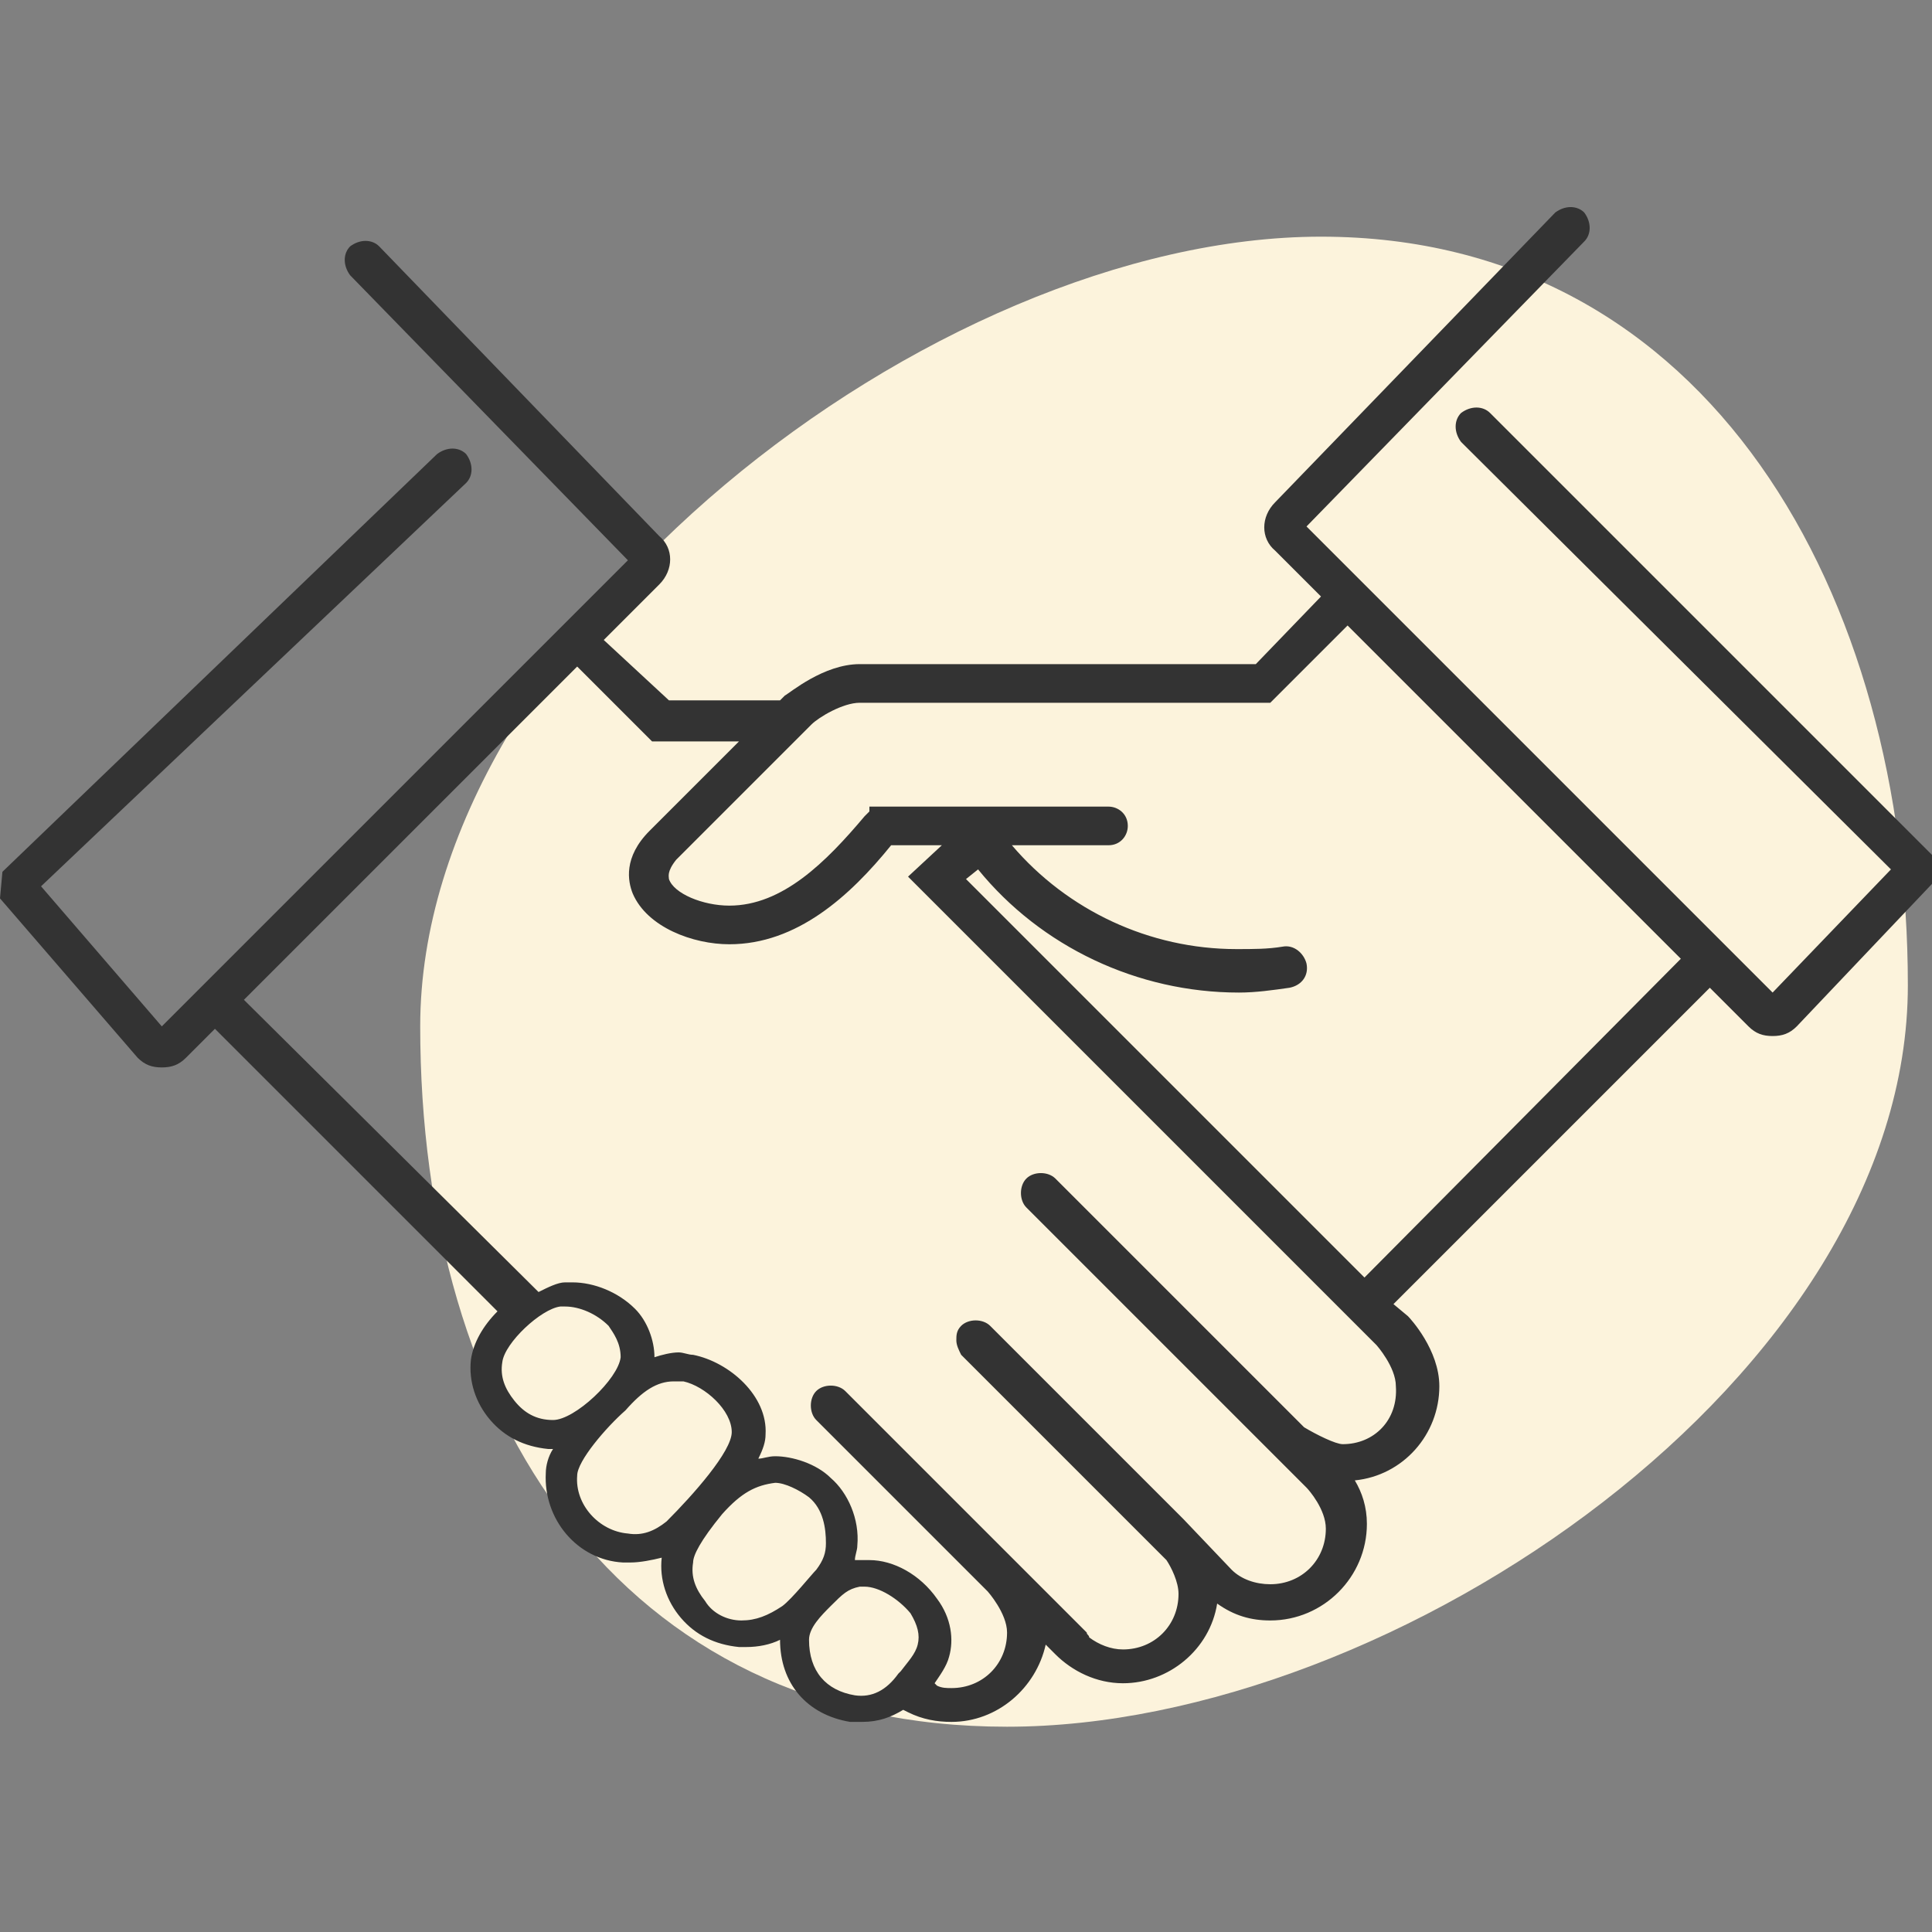
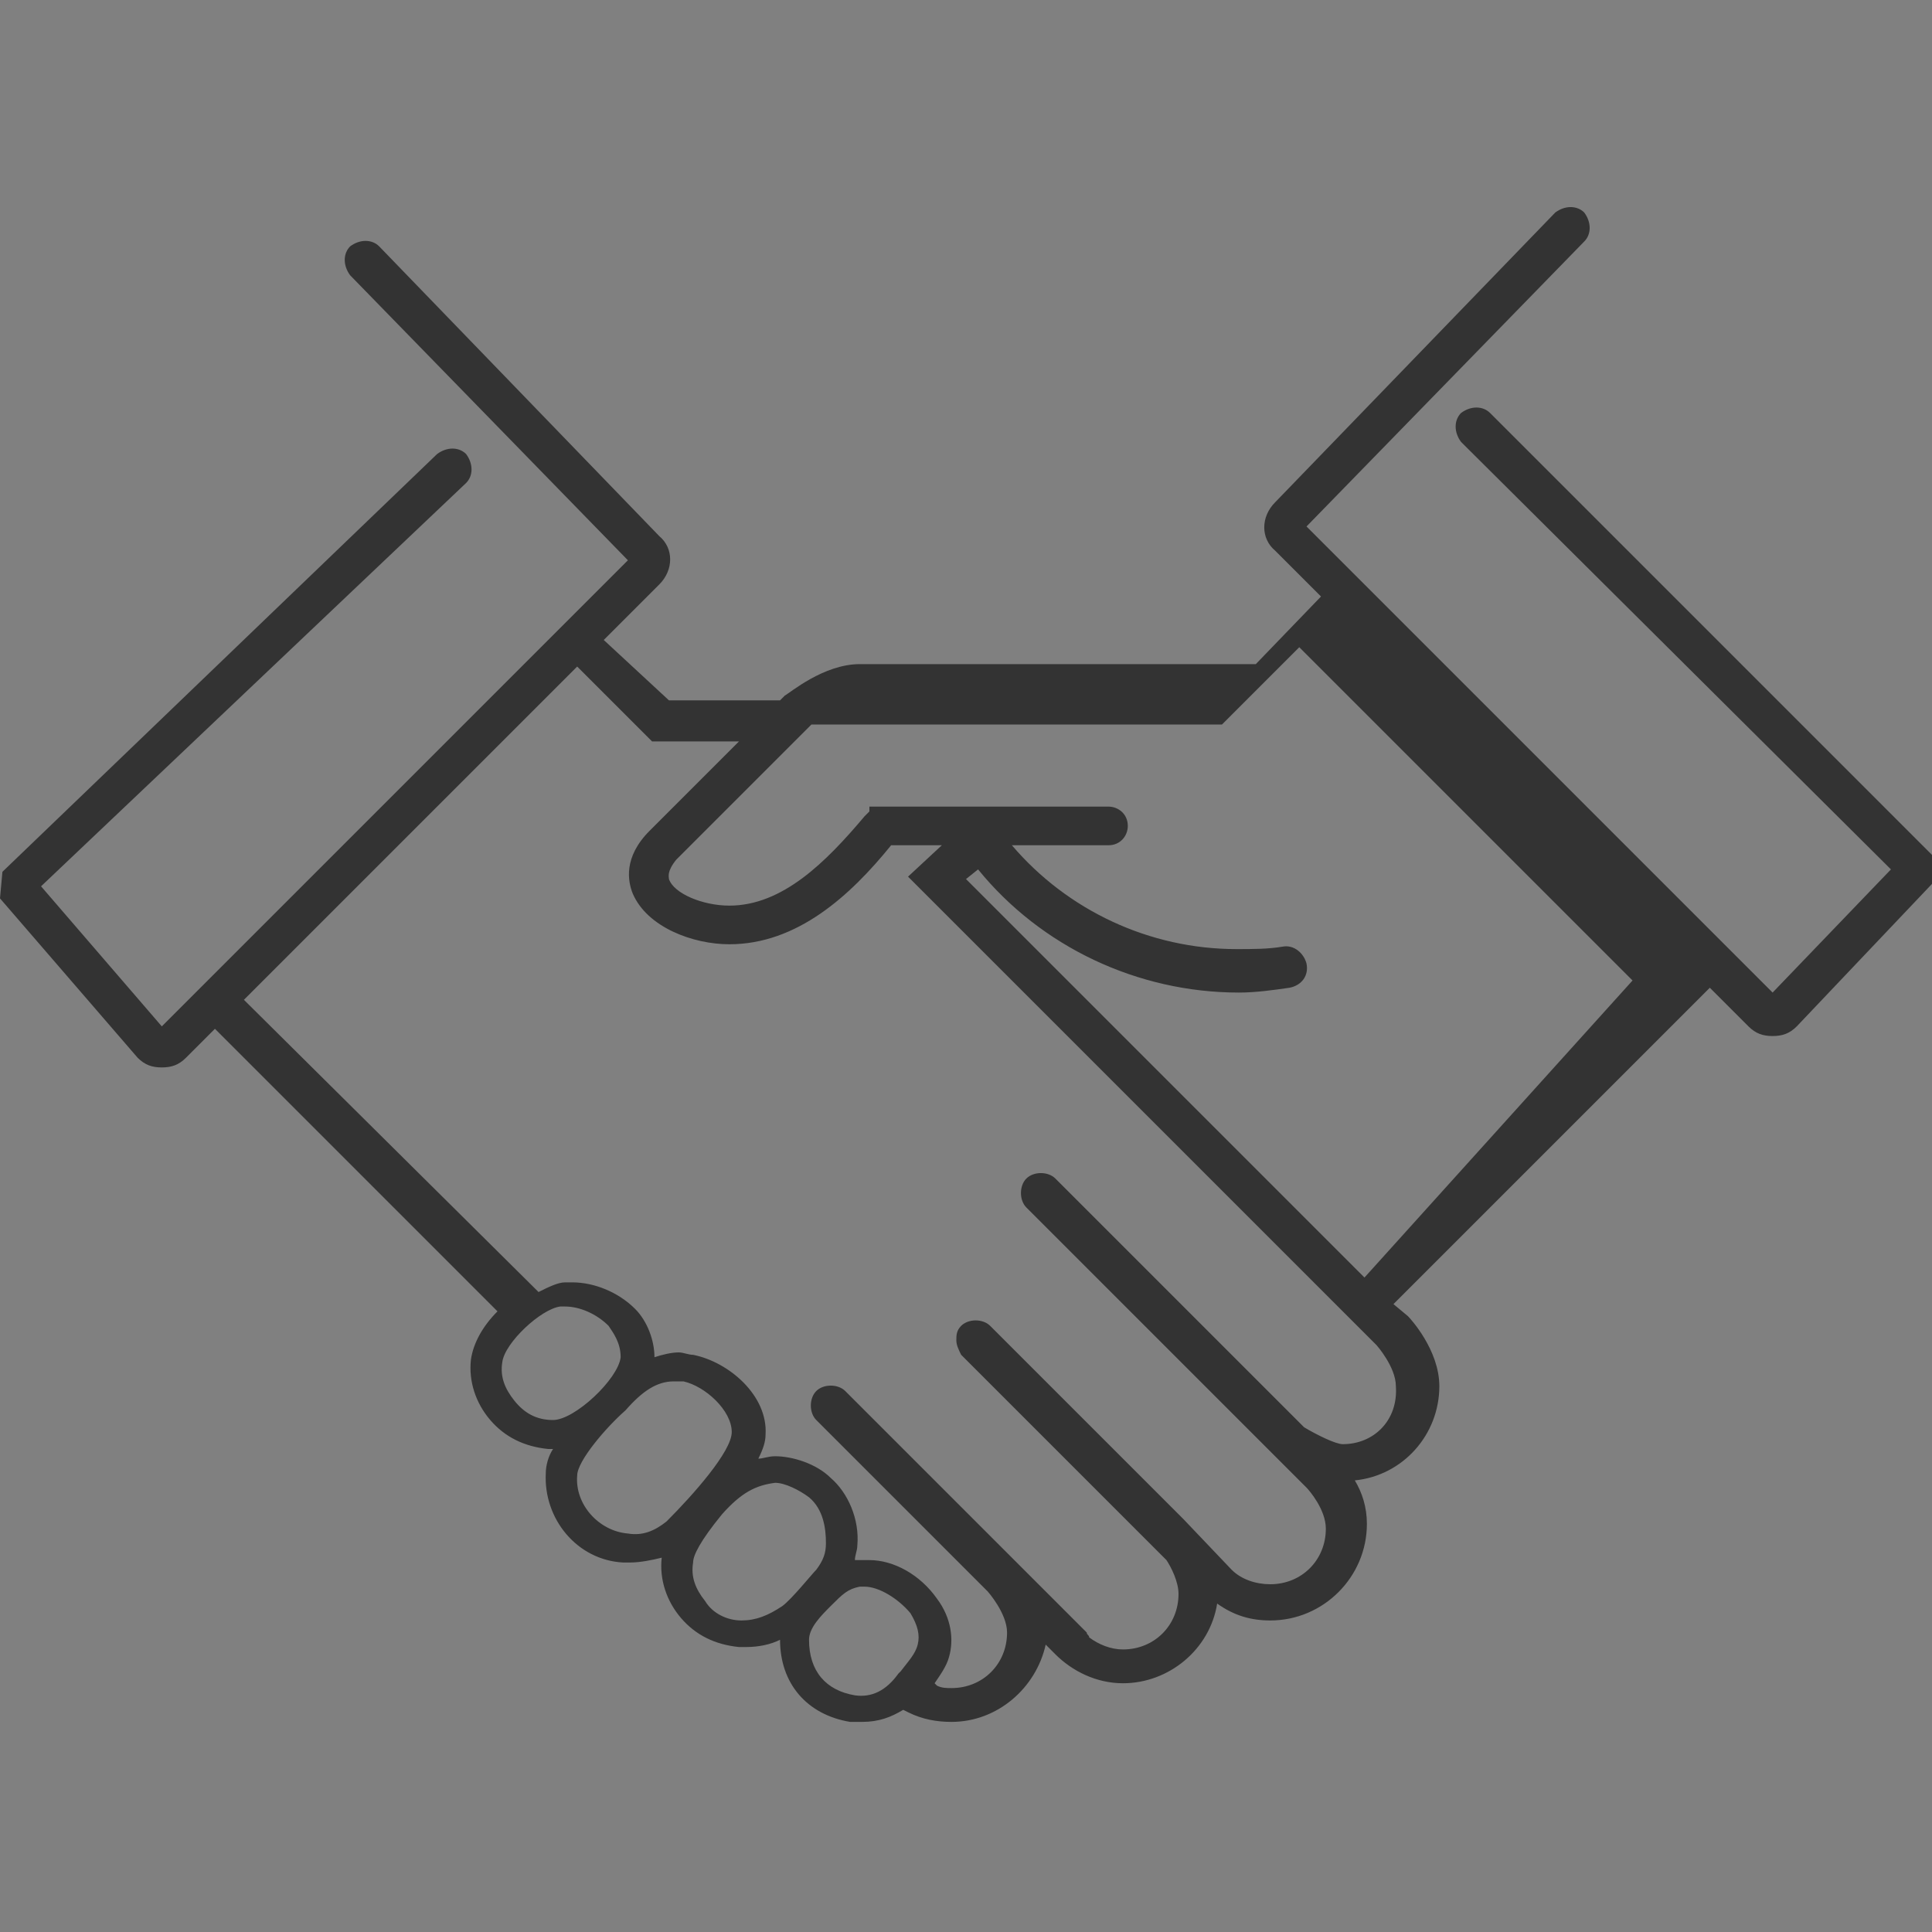
<svg xmlns="http://www.w3.org/2000/svg" version="1.1" id="レイヤー_1" x="0px" y="0px" viewBox="0 0 80 80" style="enable-background:new 0 0 80 80;" xml:space="preserve">
  <rect x="0" y="0" width="80" height="80" fill="#808080" stroke="none" />
  <style type="text/css">
	.st0{fill-rule:evenodd;clip-rule:evenodd;fill:#FCF3DC;}
	.st1{fill:#333333;}
</style>
  <g>
-     <path class="st0" d="M54.7,9.8c16.1,0,24.3,14.9,24.3,31c0,16.1-21.2,30.7-37.3,30.7c-16.1,0-24.3-12.9-24.3-29   C17.4,26.3,38.6,9.8,54.7,9.8L54.7,9.8z" />
    <g>
-       <path class="st1" d="M80,35.4L61.7,17.1c-0.3-0.3-0.8-0.3-1.2,0c-0.3,0.3-0.3,0.8,0,1.2L78.3,36l-4.9,5.1L54.1,21.8L65.6,10    c0.3-0.3,0.3-0.8,0-1.2c-0.3-0.3-0.8-0.3-1.2,0l-11.6,12c-0.6,0.6-0.6,1.5,0,2l1.9,1.9L52,27.5H40.7l0,0h-5.1    c-1.5,0-2.9,1.2-3.1,1.3l0,0c0,0-0.1,0.1-0.2,0.2h-4.6L25,26.5l2.3-2.3c0.6-0.6,0.6-1.5,0-2l-11.6-12c-0.3-0.3-0.8-0.3-1.2,0    c-0.3,0.3-0.3,0.8,0,1.2l11.5,11.8L6.7,42.5l-5-5.8L19.3,20c0.3-0.3,0.3-0.8,0-1.2c-0.3-0.3-0.8-0.3-1.2,0L0.1,36.1L0,37.2    l5.7,6.6l0,0c0.3,0.3,0.6,0.4,1,0.4c0.4,0,0.7-0.1,1-0.4l1.2-1.2l11.7,11.7c-0.6,0.6-1,1.3-1.1,2c-0.1,0.9,0.2,1.8,0.8,2.5    c0.6,0.7,1.4,1.1,2.4,1.2c0,0,0.1,0,0.1,0c0,0,0.1,0,0.1,0c-0.2,0.3-0.3,0.7-0.3,1c-0.1,1.9,1.3,3.6,3.2,3.7c0.1,0,0.2,0,0.3,0    c0.4,0,0.9-0.1,1.3-0.2c0,0,0,0,0,0c-0.1,0.9,0.2,1.8,0.8,2.5c0.6,0.7,1.4,1.1,2.4,1.2c0.1,0,0.2,0,0.3,0c0.5,0,1-0.1,1.4-0.3    c0,1.8,1.1,3.1,2.9,3.4c0.2,0,0.3,0,0.5,0c0.7,0,1.2-0.2,1.7-0.5l0.2,0.1c0.6,0.3,1.2,0.4,1.8,0.4c1.9,0,3.5-1.4,3.9-3.2l0.4,0.4    c0.7,0.7,1.7,1.2,2.8,1.2c1.9,0,3.6-1.4,3.9-3.3c0.7,0.5,1.4,0.7,2.2,0.7c2.2,0,4-1.8,4-4c0-0.7-0.2-1.3-0.5-1.8    c2-0.2,3.5-1.9,3.5-3.9c0-1.5-1.2-2.8-1.3-2.9L57.7,54l13.1-13.1l1.6,1.6c0.3,0.3,0.6,0.4,1,0.4c0.4,0,0.7-0.1,1-0.4l5.6-5.9    L80,35.4z M22.9,58.8C22.9,58.8,22.9,58.8,22.9,58.8c-0.7,0-1.2-0.3-1.6-0.8c-0.4-0.5-0.6-1-0.5-1.6c0.1-0.8,1.6-2.2,2.4-2.3    c0.1,0,0.1,0,0.2,0c0.6,0,1.3,0.3,1.8,0.8c0.2,0.3,0.5,0.7,0.5,1.3C25.6,57.1,23.8,58.8,22.9,58.8z M27.6,63    c-0.5,0.4-1,0.6-1.6,0.5c-1.2-0.1-2.2-1.2-2.1-2.4c0-0.6,1.2-2,2-2.7l0,0c0.7-0.8,1.3-1.2,2-1.2c0.1,0,0.3,0,0.4,0    c0.9,0.2,2,1.2,2,2.1C30.3,60.1,28.7,61.9,27.6,63z M32.4,66.5c-0.6,0.4-1.1,0.6-1.7,0.6c-0.6,0-1.2-0.3-1.5-0.8    c-0.4-0.5-0.6-1-0.5-1.6c0-0.3,0.3-0.9,1.2-2c0.8-0.9,1.4-1.2,2.2-1.3l0,0c0.4,0,1,0.3,1.4,0.6c0.6,0.5,0.7,1.3,0.7,1.9    c0,0.4-0.1,0.7-0.4,1.1C33.6,65.2,32.8,66.2,32.4,66.5z M35.4,70.2c-1.2-0.2-1.9-1-1.9-2.3c0-0.5,0.5-1,0.9-1.4    c0.5-0.5,0.7-0.7,1.2-0.8c0.1,0,0.2,0,0.2,0c0.6,0,1.4,0.5,1.9,1.1c0.3,0.5,0.4,0.9,0.3,1.3c-0.1,0.4-0.4,0.7-0.7,1.1l-0.1,0.1    C36.7,70,36.1,70.3,35.4,70.2z M55.6,59.8c-0.3,0-1.1-0.4-1.6-0.7L43.7,48.8c-0.3-0.3-0.9-0.3-1.2,0c-0.3,0.3-0.3,0.9,0,1.2    l11.6,11.6c0.1,0.1,0.8,0.9,0.8,1.7c0,1.3-1,2.3-2.3,2.3c-0.6,0-1.2-0.2-1.6-0.6l-2-2.1l0,0l-8-8c-0.3-0.3-0.9-0.3-1.2,0    c-0.2,0.2-0.2,0.4-0.2,0.6c0,0.2,0.1,0.4,0.2,0.6l8.5,8.5c0.2,0.3,0.5,0.9,0.5,1.4c0,1.3-1,2.3-2.3,2.3c-0.5,0-1-0.2-1.4-0.5    c0-0.1-0.1-0.1-0.1-0.2l-2.9-2.9l-0.2-0.2l0,0l-6.9-6.9c-0.3-0.3-0.9-0.3-1.2,0c-0.3,0.3-0.3,0.9,0,1.2l7.1,7.1    c0,0,0.8,0.9,0.8,1.7c0,1.3-1,2.3-2.3,2.3c-0.2,0-0.4,0-0.6-0.1c0,0,0,0,0,0l-0.1-0.1c0.2-0.3,0.5-0.7,0.6-1.1    c0.2-0.7,0.1-1.6-0.5-2.4c-0.7-1-1.8-1.6-2.8-1.6c-0.2,0-0.3,0-0.5,0c0,0-0.1,0-0.1,0c0-0.2,0.1-0.4,0.1-0.6    c0.1-1.1-0.4-2.2-1.1-2.8c-0.6-0.6-1.6-0.9-2.3-0.9c-0.3,0-0.5,0.1-0.7,0.1c0.2-0.4,0.3-0.7,0.3-1c0.1-1.6-1.5-3-3-3.3    c-0.2,0-0.4-0.1-0.6-0.1c-0.3,0-0.7,0.1-1,0.2c0-0.7-0.3-1.5-0.8-2c-0.7-0.7-1.7-1.1-2.6-1.1c-0.1,0-0.2,0-0.3,0    c-0.3,0-0.7,0.2-1.1,0.4L10.1,41.4l13.8-13.8l3.1,3.1h3.6c-1.4,1.4-3.2,3.2-3.7,3.7c-1.1,1.1-0.9,2.1-0.7,2.6    c0.6,1.4,2.5,2.1,4,2.1c2.8,0,5-2,6.7-4.1H39l-1.4,1.3l19.4,19.4c0,0,0.8,0.9,0.8,1.7C57.9,58.8,56.9,59.8,55.6,59.8z M56.5,52.9    L40,36.4l0.5-0.4c2.6,3.2,6.6,5.1,10.8,5.1c0.7,0,1.4-0.1,2.1-0.2c0.5-0.1,0.8-0.5,0.7-1c-0.1-0.4-0.5-0.8-1-0.7    c-0.6,0.1-1.2,0.1-1.9,0.1c-3.6,0-7-1.6-9.3-4.3h4c0.5,0,0.8-0.4,0.8-0.8c0-0.5-0.4-0.8-0.8-0.8h-9.5c-0.1,0-0.1,0-0.2,0h-0.2    L36,33.6c-0.1,0.1-0.1,0.1-0.2,0.2c-1.6,1.9-3.4,3.7-5.6,3.7c-1.1,0-2.3-0.5-2.5-1.1c0-0.1-0.1-0.3,0.3-0.8c1-1,5.2-5.2,5.6-5.6    c0.3-0.3,1.3-0.9,2-0.9h7.6l0,0h9.4l3.2-3.2l13.8,13.8L56.5,52.9z" />
+       <path class="st1" d="M80,35.4L61.7,17.1c-0.3-0.3-0.8-0.3-1.2,0c-0.3,0.3-0.3,0.8,0,1.2L78.3,36l-4.9,5.1L54.1,21.8L65.6,10    c0.3-0.3,0.3-0.8,0-1.2c-0.3-0.3-0.8-0.3-1.2,0l-11.6,12c-0.6,0.6-0.6,1.5,0,2l1.9,1.9L52,27.5H40.7l0,0h-5.1    c-1.5,0-2.9,1.2-3.1,1.3l0,0c0,0-0.1,0.1-0.2,0.2h-4.6L25,26.5l2.3-2.3c0.6-0.6,0.6-1.5,0-2l-11.6-12c-0.3-0.3-0.8-0.3-1.2,0    c-0.3,0.3-0.3,0.8,0,1.2l11.5,11.8L6.7,42.5l-5-5.8L19.3,20c0.3-0.3,0.3-0.8,0-1.2c-0.3-0.3-0.8-0.3-1.2,0L0.1,36.1L0,37.2    l5.7,6.6l0,0c0.3,0.3,0.6,0.4,1,0.4c0.4,0,0.7-0.1,1-0.4l1.2-1.2l11.7,11.7c-0.6,0.6-1,1.3-1.1,2c-0.1,0.9,0.2,1.8,0.8,2.5    c0.6,0.7,1.4,1.1,2.4,1.2c0,0,0.1,0,0.1,0c0,0,0.1,0,0.1,0c-0.2,0.3-0.3,0.7-0.3,1c-0.1,1.9,1.3,3.6,3.2,3.7c0.1,0,0.2,0,0.3,0    c0.4,0,0.9-0.1,1.3-0.2c0,0,0,0,0,0c-0.1,0.9,0.2,1.8,0.8,2.5c0.6,0.7,1.4,1.1,2.4,1.2c0.1,0,0.2,0,0.3,0c0.5,0,1-0.1,1.4-0.3    c0,1.8,1.1,3.1,2.9,3.4c0.2,0,0.3,0,0.5,0c0.7,0,1.2-0.2,1.7-0.5l0.2,0.1c0.6,0.3,1.2,0.4,1.8,0.4c1.9,0,3.5-1.4,3.9-3.2l0.4,0.4    c0.7,0.7,1.7,1.2,2.8,1.2c1.9,0,3.6-1.4,3.9-3.3c0.7,0.5,1.4,0.7,2.2,0.7c2.2,0,4-1.8,4-4c0-0.7-0.2-1.3-0.5-1.8    c2-0.2,3.5-1.9,3.5-3.9c0-1.5-1.2-2.8-1.3-2.9L57.7,54l13.1-13.1l1.6,1.6c0.3,0.3,0.6,0.4,1,0.4c0.4,0,0.7-0.1,1-0.4l5.6-5.9    L80,35.4z M22.9,58.8C22.9,58.8,22.9,58.8,22.9,58.8c-0.7,0-1.2-0.3-1.6-0.8c-0.4-0.5-0.6-1-0.5-1.6c0.1-0.8,1.6-2.2,2.4-2.3    c0.1,0,0.1,0,0.2,0c0.6,0,1.3,0.3,1.8,0.8c0.2,0.3,0.5,0.7,0.5,1.3C25.6,57.1,23.8,58.8,22.9,58.8z M27.6,63    c-0.5,0.4-1,0.6-1.6,0.5c-1.2-0.1-2.2-1.2-2.1-2.4c0-0.6,1.2-2,2-2.7l0,0c0.7-0.8,1.3-1.2,2-1.2c0.1,0,0.3,0,0.4,0    c0.9,0.2,2,1.2,2,2.1C30.3,60.1,28.7,61.9,27.6,63z M32.4,66.5c-0.6,0.4-1.1,0.6-1.7,0.6c-0.6,0-1.2-0.3-1.5-0.8    c-0.4-0.5-0.6-1-0.5-1.6c0-0.3,0.3-0.9,1.2-2c0.8-0.9,1.4-1.2,2.2-1.3l0,0c0.4,0,1,0.3,1.4,0.6c0.6,0.5,0.7,1.3,0.7,1.9    c0,0.4-0.1,0.7-0.4,1.1C33.6,65.2,32.8,66.2,32.4,66.5z M35.4,70.2c-1.2-0.2-1.9-1-1.9-2.3c0-0.5,0.5-1,0.9-1.4    c0.5-0.5,0.7-0.7,1.2-0.8c0.1,0,0.2,0,0.2,0c0.6,0,1.4,0.5,1.9,1.1c0.3,0.5,0.4,0.9,0.3,1.3c-0.1,0.4-0.4,0.7-0.7,1.1l-0.1,0.1    C36.7,70,36.1,70.3,35.4,70.2z M55.6,59.8c-0.3,0-1.1-0.4-1.6-0.7L43.7,48.8c-0.3-0.3-0.9-0.3-1.2,0c-0.3,0.3-0.3,0.9,0,1.2    l11.6,11.6c0.1,0.1,0.8,0.9,0.8,1.7c0,1.3-1,2.3-2.3,2.3c-0.6,0-1.2-0.2-1.6-0.6l-2-2.1l0,0l-8-8c-0.3-0.3-0.9-0.3-1.2,0    c-0.2,0.2-0.2,0.4-0.2,0.6c0,0.2,0.1,0.4,0.2,0.6l8.5,8.5c0.2,0.3,0.5,0.9,0.5,1.4c0,1.3-1,2.3-2.3,2.3c-0.5,0-1-0.2-1.4-0.5    c0-0.1-0.1-0.1-0.1-0.2l-2.9-2.9l-0.2-0.2l0,0l-6.9-6.9c-0.3-0.3-0.9-0.3-1.2,0c-0.3,0.3-0.3,0.9,0,1.2l7.1,7.1    c0,0,0.8,0.9,0.8,1.7c0,1.3-1,2.3-2.3,2.3c-0.2,0-0.4,0-0.6-0.1c0,0,0,0,0,0l-0.1-0.1c0.2-0.3,0.5-0.7,0.6-1.1    c0.2-0.7,0.1-1.6-0.5-2.4c-0.7-1-1.8-1.6-2.8-1.6c-0.2,0-0.3,0-0.5,0c0,0-0.1,0-0.1,0c0-0.2,0.1-0.4,0.1-0.6    c0.1-1.1-0.4-2.2-1.1-2.8c-0.6-0.6-1.6-0.9-2.3-0.9c-0.3,0-0.5,0.1-0.7,0.1c0.2-0.4,0.3-0.7,0.3-1c0.1-1.6-1.5-3-3-3.3    c-0.2,0-0.4-0.1-0.6-0.1c-0.3,0-0.7,0.1-1,0.2c0-0.7-0.3-1.5-0.8-2c-0.7-0.7-1.7-1.1-2.6-1.1c-0.1,0-0.2,0-0.3,0    c-0.3,0-0.7,0.2-1.1,0.4L10.1,41.4l13.8-13.8l3.1,3.1h3.6c-1.4,1.4-3.2,3.2-3.7,3.7c-1.1,1.1-0.9,2.1-0.7,2.6    c0.6,1.4,2.5,2.1,4,2.1c2.8,0,5-2,6.7-4.1H39l-1.4,1.3l19.4,19.4c0,0,0.8,0.9,0.8,1.7C57.9,58.8,56.9,59.8,55.6,59.8z M56.5,52.9    L40,36.4l0.5-0.4c2.6,3.2,6.6,5.1,10.8,5.1c0.7,0,1.4-0.1,2.1-0.2c0.5-0.1,0.8-0.5,0.7-1c-0.1-0.4-0.5-0.8-1-0.7    c-0.6,0.1-1.2,0.1-1.9,0.1c-3.6,0-7-1.6-9.3-4.3h4c0.5,0,0.8-0.4,0.8-0.8c0-0.5-0.4-0.8-0.8-0.8h-9.5c-0.1,0-0.1,0-0.2,0h-0.2    L36,33.6c-0.1,0.1-0.1,0.1-0.2,0.2c-1.6,1.9-3.4,3.7-5.6,3.7c-1.1,0-2.3-0.5-2.5-1.1c0-0.1-0.1-0.3,0.3-0.8c1-1,5.2-5.2,5.6-5.6    h7.6l0,0h9.4l3.2-3.2l13.8,13.8L56.5,52.9z" />
    </g>
  </g>
</svg>